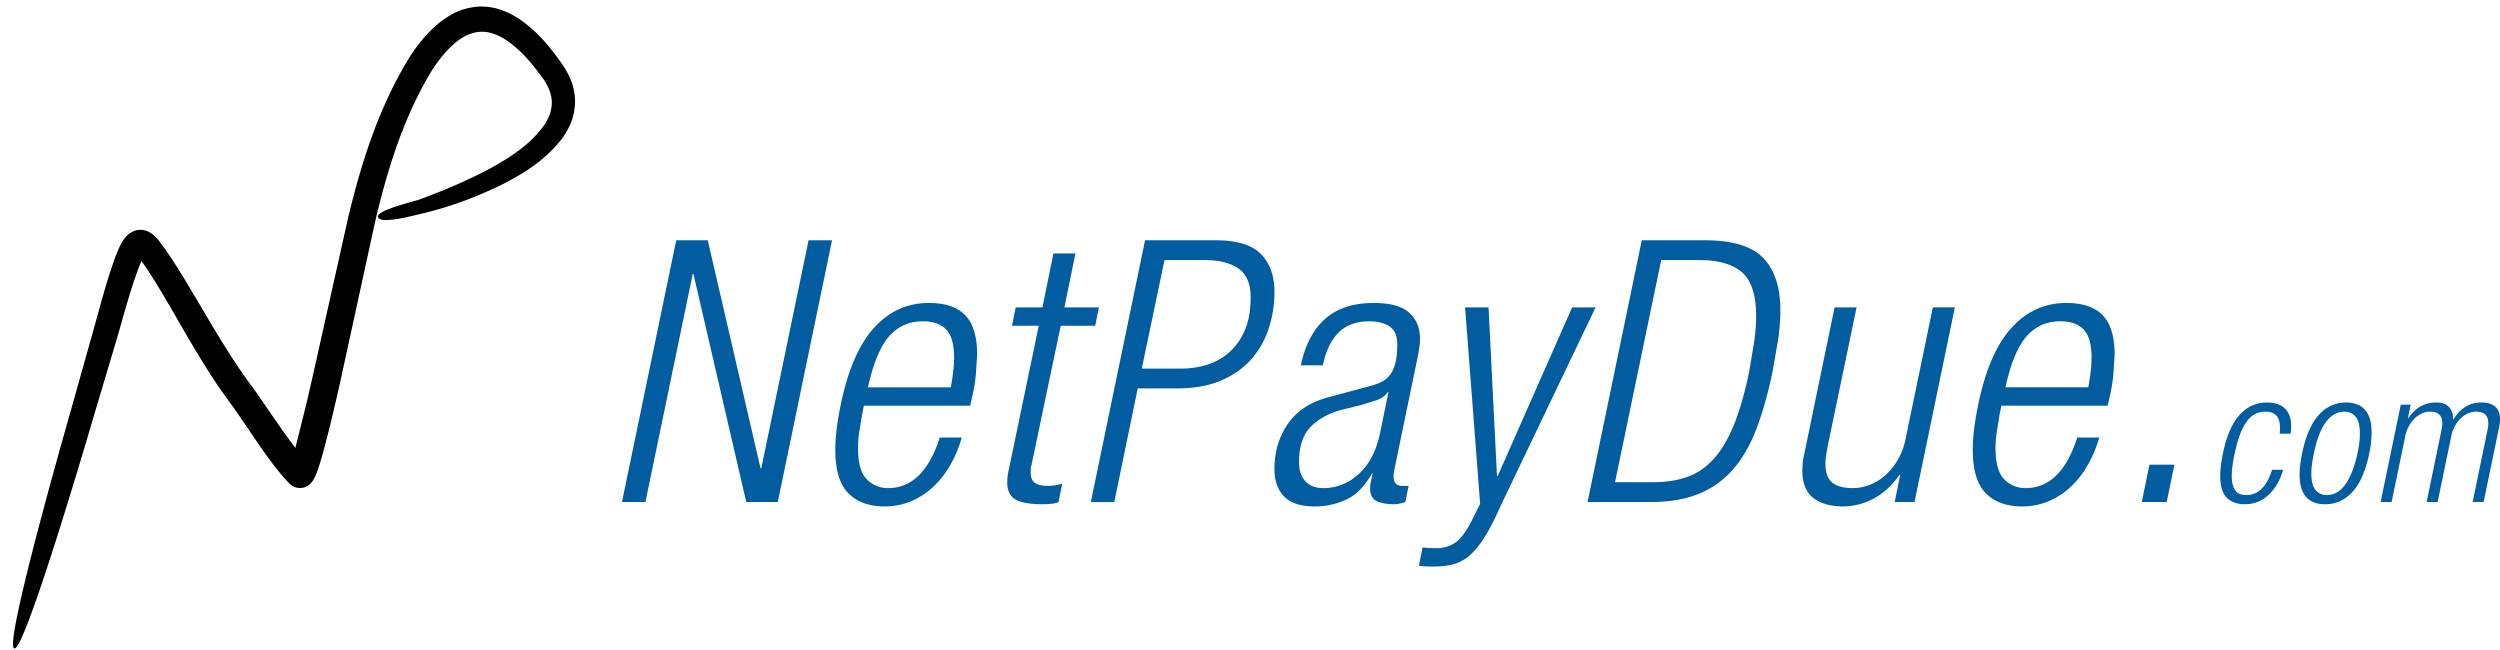
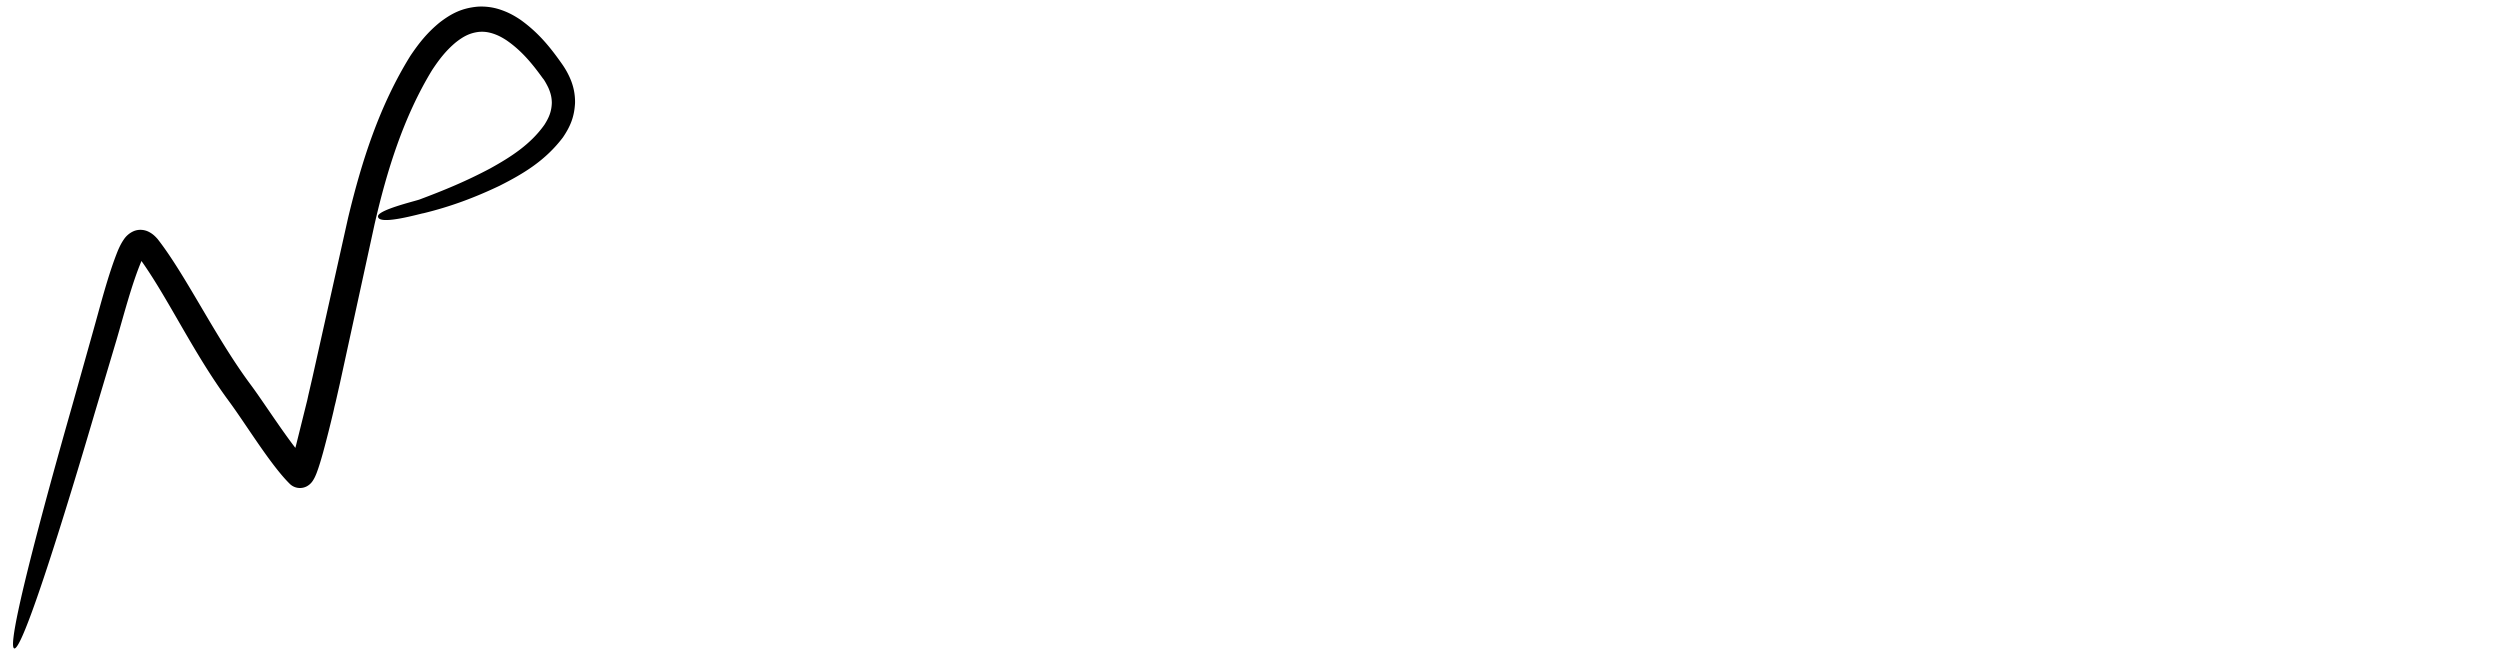
<svg xmlns="http://www.w3.org/2000/svg" width="200" height="52">
  <path d="M45.625 6.306c-.167-.393-.374-.767-.616-1.118-.999-1.431-1.943-2.584-3.375-3.608-.573-.383-1.057-.633-1.714-.843a4.78 4.78 0 0 0-1.722-.203c-1.23.116-2.065.525-3.034 1.272-.979.806-1.635 1.622-2.339 2.669-2.481 4.005-3.883 8.397-4.977 12.95L24.999 30.18l-.329 1.422-.091.418-.105.422-.782 3.148c-.125.502-.29.977-.45 1.465-.011.027-.115.234-.06.151a.92.92 0 0 1 .333-.279 1.03 1.03 0 0 1 .604-.108c.24.033.414.109.596.271-1.293-1.238-3.498-4.763-4.694-6.359-2.8-3.771-5.152-8.716-7.411-11.607-.224-.255-.417-.429-.723-.585-.18-.089-.376-.14-.577-.151-.216-.012-.432.026-.631.112a1.83 1.83 0 0 0-.782.67c-.189.276-.32.542-.453.846-.809 1.989-1.447 4.56-2.041 6.646l-1.598 5.69c-.22.789-5.543 19.268-4.665 19.522s6.25-18.211 6.486-18.996l1.689-5.664c.573-1.95 1.234-4.53 2.02-6.374.064-.173.163-.32.252-.476.068-.09-.014.005-.103.046s-.188.055-.287.05c-.063.011-.163-.04-.219-.053-.092-.046-.01.003.052.075 2.294 3.093 4.336 7.611 7.249 11.565 1.389 1.872 3.379 5.176 4.931 6.688.36.33.888.4 1.322.177a1.31 1.31 0 0 0 .479-.433c.136-.201.219-.389.308-.611.211-.551.372-1.115.531-1.684.29-1.069.562-2.145.816-3.224.034-.144.065-.286.095-.431.037-.139.071-.278.104-.42l.326-1.436 2.781-12.763c.983-4.27 2.304-8.534 4.592-12.296.562-.851 1.101-1.553 1.885-2.213.601-.473 1.125-.771 1.894-.853.369-.024.645.01 1.001.109.449.136.786.313 1.179.568 1.213.837 2.058 1.87 2.913 3.056.11.106.374.607.446.769.173.408.256.726.264 1.169-.02.7-.226 1.187-.598 1.771-1.111 1.566-2.667 2.561-4.321 3.479-1.904 1.014-3.673 1.746-5.68 2.497-.465.155-3.237.821-3.305 1.32-.071.827 3.481-.225 3.637-.227 2.153-.525 4.067-1.237 6.073-2.191 2.008-1.011 3.691-2.05 5.075-3.867.609-.898.917-1.655.976-2.75a4.64 4.64 0 0 0-.378-1.945z" />
-   <path d="M54.098 19.223h2.522l4.223 18.241h.059l3.783-18.241h1.877l-4.34 20.939H59.7l-4.223-18.241h-.059l-3.783 18.241h-1.877l4.34-20.939zm22.844 15.778a9.72 9.72 0 0 1-.953 2.258c-.401.685-.865 1.266-1.393 1.745s-1.115.851-1.76 1.114-1.33.396-2.053.396c-1.251 0-2.224-.352-2.918-1.056s-1.041-1.866-1.041-3.489c0-.997.146-2.2.439-3.607.567-2.757 1.452-4.8 2.654-6.129s2.664-1.995 4.384-1.995c1.329 0 2.307.333 2.933.998s.938 1.711.938 3.138l-.103 1.584a13.06 13.06 0 0 1-.308 1.847l-.146.646H69.11l-.146.733-.235 1.451c-.059.44-.088.836-.088 1.188 0 1.212.235 2.053.704 2.521a2.32 2.32 0 0 0 1.701.704c1.896 0 3.274-1.35 4.135-4.047h1.761zm-.879-4.018c.176-.938.264-1.73.264-2.376 0-1.056-.21-1.804-.63-2.243s-1.041-.66-1.862-.66c-1.095 0-1.994.396-2.698 1.188s-1.271 2.156-1.701 4.092h6.627zm7.038-4.926H80.96l.293-1.467h2.141l.88-4.311h1.76l-.88 4.311h2.757l-.293 1.467H84.86L82.514 37.23a.97.97 0 0 0-.059.308v.279c0 .391.117.664.352.82s.586.235 1.056.235c.333 0 .704-.059 1.115-.177l-.293 1.467c-.234.117-.665.176-1.291.176-.997 0-1.715-.127-2.155-.381s-.66-.714-.66-1.379c0-.313.039-.635.117-.968l2.405-11.553zm8.504-6.834h5.66c1.681 0 2.884.367 3.607 1.1s1.085 1.745 1.085 3.035a9.45 9.45 0 0 1-.44 2.86c-.293.929-.752 1.755-1.378 2.478s-1.433 1.301-2.419 1.73-2.175.646-3.563.646h-3.138l-1.877 9.091h-1.877l4.34-20.94zm-.263 10.264h3.196a6.9 6.9 0 0 0 1.979-.293c.655-.195 1.247-.518 1.774-.968s.953-1.036 1.276-1.76.484-1.623.484-2.698c0-1.056-.318-1.813-.953-2.272s-1.55-.689-2.742-.689H93.16l-1.818 8.68zm12.726-.263c.333-1.604.973-2.835 1.922-3.695s2.253-1.291 3.915-1.291c1.31 0 2.253.259 2.83.777s.865 1.218.865 2.098c0 .215-.015.425-.045.63l-.103.631-1.906 9.208-.044.279a2.21 2.21 0 0 0-.015.249c0 .509.235.763.704.763h.499l-.265 1.29c-.352.117-.645.176-.88.176-.586 0-1.056-.083-1.407-.249s-.528-.514-.528-1.041c0-.195.029-.411.089-.646l.117-.527h-.059c-.587 1.036-1.276 1.735-2.068 2.097s-1.627.542-2.507.542c-1.115 0-1.932-.264-2.449-.791s-.777-1.262-.777-2.2c0-1.368.353-2.565 1.057-3.592s1.76-1.735 3.167-2.127l3.489-.938c.294-.077.572-.18.836-.308s.489-.308.675-.542.332-.548.439-.938.162-.899.162-1.525c0-.684-.206-1.163-.616-1.437s-.948-.411-1.613-.411c-1.056 0-1.882.304-2.478.909s-1.012 1.477-1.247 2.61h-1.759zm7.01 2.14h-.059c-.157.274-.45.489-.88.646l-1.202.381-1.555.381c-1.056.274-1.896.729-2.521 1.364s-.939 1.579-.939 2.83c0 .645.166 1.153.499 1.524s.812.558 1.437.558c1.076 0 2.028-.382 2.86-1.144s1.393-1.848 1.686-3.256l.674-3.284zm6.129-6.774h1.876l.675 13.49h.059l5.953-13.49h1.877l-7.478 15.631-.558 1.202c-.372.763-.729 1.394-1.07 1.892s-.699.899-1.07 1.202a3.21 3.21 0 0 1-1.231.631c-.449.117-.979.176-1.584.176-.234 0-.445-.005-.631-.015l-.513-.044.293-1.466.558.044.557.015c.547 0 1.036-.143 1.467-.426s.859-.836 1.29-1.656l.733-1.467-1.203-15.719zm14.135-5.367h5.044c2.209 0 3.769.474 4.678 1.422s1.364 2.341 1.364 4.179c0 .685-.055 1.433-.162 2.244l-.454 2.624c-.352 1.701-.772 3.207-1.261 4.517s-1.11 2.404-1.862 3.284-1.667 1.545-2.742 1.994-2.376.675-3.9.675h-3.196-1.848l4.339-20.939zm-2.141 19.355h3.05c1.017 0 1.926-.142 2.728-.425s1.51-.768 2.126-1.452 1.153-1.593 1.613-2.727.865-2.552 1.217-4.253l.41-2.448c.097-.733.147-1.394.147-1.979 0-1.682-.377-2.85-1.13-3.505s-1.892-.982-3.416-.982h-3.05l-3.695 17.771zm17.567-13.988h1.76l-2.287 10.968-.147.821a4.68 4.68 0 0 0-.059.704c0 .724.181 1.231.543 1.524s.904.44 1.628.44a3.78 3.78 0 0 0 1.422-.278 4.14 4.14 0 0 0 1.261-.807 5.04 5.04 0 0 0 .982-1.262c.273-.488.47-1.035.587-1.642l2.17-10.47h1.76l-3.226 15.572h-1.584l.439-2.17h-.059c-.626.88-1.329 1.521-2.111 1.921s-1.583.601-2.404.601c-.997 0-1.789-.225-2.376-.674s-.88-1.183-.88-2.2l.029-.615c.019-.215.059-.44.118-.675l2.434-11.758zm21.172 10.411c-.235.821-.553 1.573-.953 2.258s-.865 1.266-1.394 1.745a5.92 5.92 0 0 1-1.76 1.114c-.645.264-1.329.396-2.053.396-1.251 0-2.224-.352-2.918-1.056s-1.041-1.866-1.041-3.489c0-.997.146-2.2.44-3.607.566-2.757 1.451-4.8 2.653-6.129s2.664-1.995 4.385-1.995c1.329 0 2.307.333 2.933.998s.938 1.711.938 3.138l-.103 1.584c-.049.566-.151 1.183-.308 1.847l-.147.646h-8.504l-.147.733-.234 1.451c-.059.44-.088.836-.088 1.188 0 1.212.234 2.053.704 2.521a2.32 2.32 0 0 0 1.701.704c1.896 0 3.274-1.35 4.135-4.047h1.761zm-.879-4.018c.176-.938.264-1.73.264-2.376 0-1.056-.21-1.804-.631-2.243s-1.041-.66-1.862-.66c-1.095 0-1.994.396-2.697 1.188s-1.271 2.156-1.701 4.092h6.627zm4.897 6.188h1.994l-.615 2.991h-1.994l.615-2.991zm10.688.41c-.234.831-.618 1.498-1.15 2.002s-1.166.755-1.899.755c-.626 0-1.112-.176-1.459-.527s-.521-.934-.521-1.745c0-.499.073-1.1.22-1.804.283-1.378.727-2.399 1.327-3.064s1.332-.997 2.192-.997c.635 0 1.116.161 1.444.483s.491.787.491 1.394a4.61 4.61 0 0 1-.044.615h-.88a1.15 1.15 0 0 0 .029-.256v-.242c0-.44-.098-.76-.293-.961s-.494-.3-.895-.3a1.84 1.84 0 0 0-.696.139c-.23.093-.45.262-.66.506s-.406.584-.587 1.02-.345.994-.491 1.679c-.156.724-.234 1.319-.234 1.789 0 .332.034.599.103.799s.156.357.264.47.235.186.382.22a1.94 1.94 0 0 0 .439.051c.45 0 .849-.166 1.195-.498s.628-.841.843-1.525h.88zm1.526-1.319c.283-1.378.727-2.399 1.327-3.064s1.332-.997 2.192-.997c.664 0 1.171.198 1.518.594s.521 1 .521 1.811c0 .235-.015.491-.044.771a8.21 8.21 0 0 1-.146.887c-.284 1.388-.729 2.415-1.335 3.079s-1.339.997-2.199.997c-.665 0-1.171-.195-1.518-.586s-.521-.992-.521-1.804c0-.462.068-1.023.205-1.688zm.938 0c-.137.685-.205 1.212-.205 1.584 0 .645.115 1.1.345 1.363a1.14 1.14 0 0 0 .901.396c.244 0 .484-.056.719-.168s.457-.301.667-.564.405-.608.587-1.034.34-.95.477-1.576c.127-.577.19-1.095.19-1.555 0-.654-.115-1.114-.345-1.378s-.53-.396-.901-.396c-.245 0-.484.056-.719.168s-.46.301-.675.564-.41.608-.586 1.034-.328.946-.455 1.562zm6.952-3.886h.791l-.22 1.085h.029c.294-.439.628-.76 1.005-.96a2.57 2.57 0 0 1 1.224-.301c.47 0 .816.124 1.042.374s.327.579.308.989h.029c.264-.439.581-.777.953-1.012s.807-.352 1.305-.352c.558 0 .966.159 1.225.477s.315.828.169 1.532l-1.232 5.953h-.88l1.203-5.821c.186-.938-.123-1.407-.924-1.407a1.59 1.59 0 0 0-.652.139c-.211.093-.406.228-.587.403s-.337.387-.469.631-.228.518-.286.821l-1.085 5.234h-.88l1.202-5.821c.186-.938-.122-1.407-.924-1.407a1.59 1.59 0 0 0-.652.139c-.211.093-.406.228-.587.403s-.337.387-.469.631-.228.518-.286.821l-1.085 5.234h-.88l1.613-7.785z" fill="#025ca0" />
</svg>